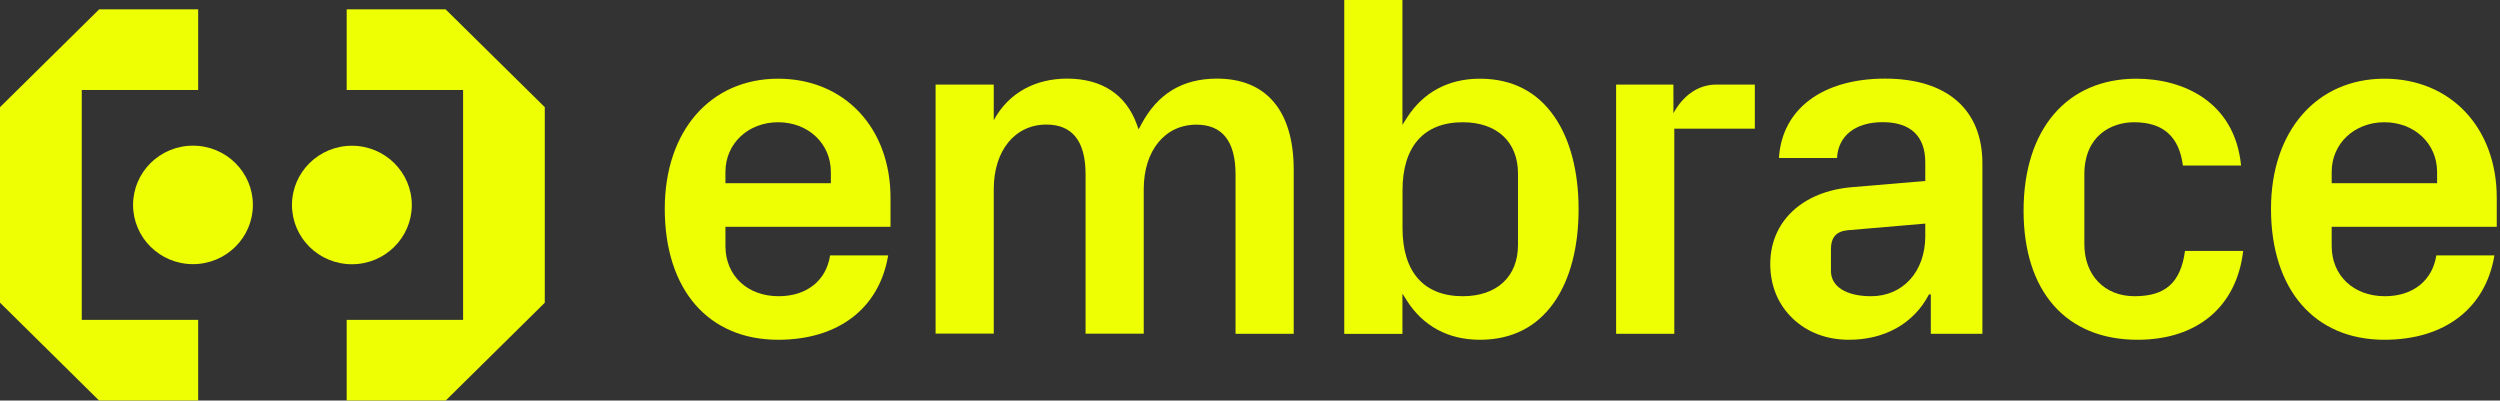
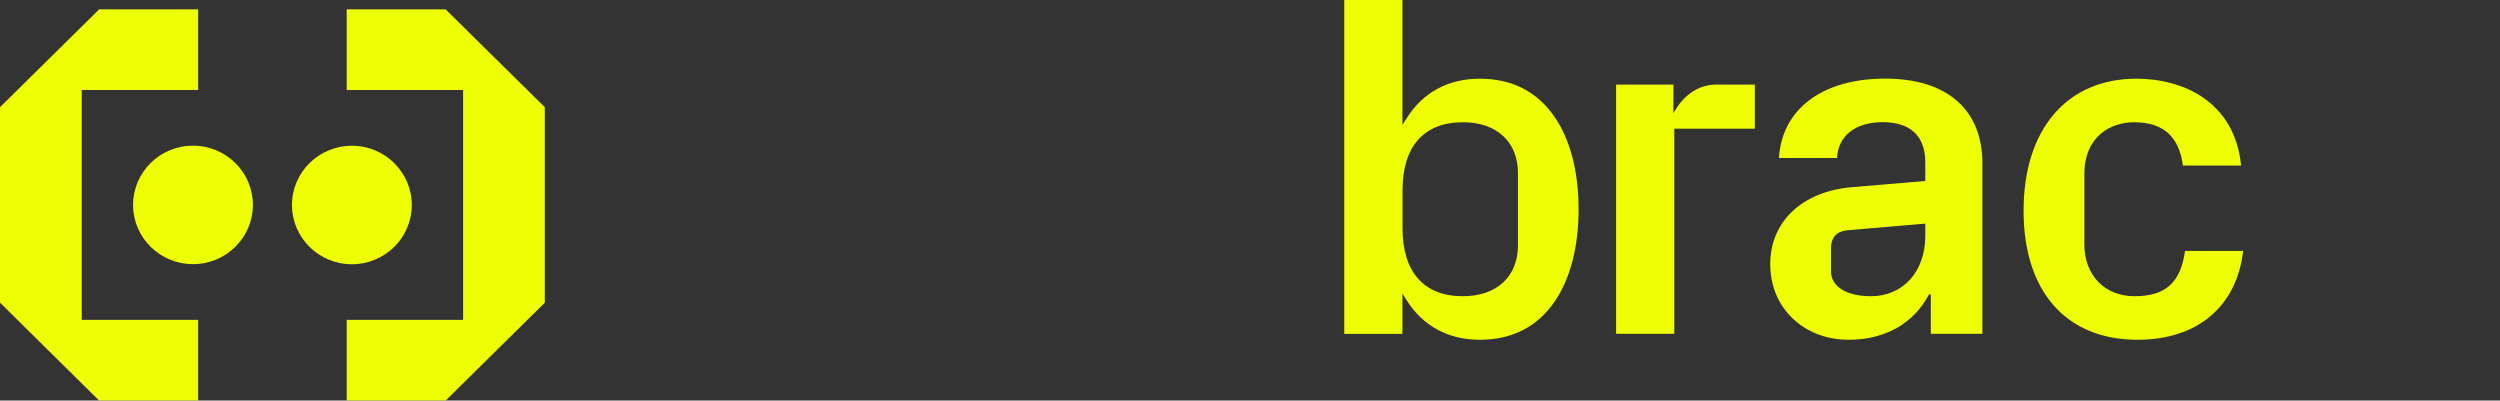
<svg xmlns="http://www.w3.org/2000/svg" width="181" height="29" viewBox="0 0 181 29" fill="none">
  <rect x="0" y="0" width="181" height="29" fill="#333333" stroke="none" />
-   <path d="M56.338 24.599C51.273 24.599 48.129 20.962 48.129 15.114C48.129 9.485 51.43 5.698 56.338 5.698C61.127 5.698 64.473 9.243 64.473 14.32V16.418H52.522V17.815C52.522 19.95 54.104 21.446 56.376 21.446C58.403 21.446 59.822 20.316 60.098 18.491H64.303C63.663 22.321 60.7 24.599 56.338 24.599ZM56.338 8.851C54.16 8.851 52.522 10.397 52.522 12.445V13.265H60.154V12.445C60.154 10.397 58.516 8.851 56.338 8.851Z" fill="#EEFF04" />
-   <path d="M89.453 24.165V12.619C89.453 10.236 88.499 9.025 86.623 9.025C84.338 9.025 82.806 10.906 82.806 13.699V24.158H78.595V12.613C78.595 10.229 77.641 9.019 75.764 9.019C73.48 9.019 71.948 10.9 71.948 13.693V24.152H67.737V6.127H71.948V8.702C73.046 6.679 75.005 5.692 77.258 5.692C79.769 5.692 81.513 6.834 82.304 9L82.436 9.367L82.618 9.025C83.804 6.784 85.606 5.692 88.116 5.692C91.694 5.692 93.665 8.038 93.665 12.296V24.165H89.453Z" fill="#EEFF04" />
  <path d="M107.141 24.599C104.862 24.599 103.036 23.618 101.856 21.762L101.536 21.26V24.171H97.324V0H101.536V9.038L101.856 8.535C103.036 6.679 104.862 5.698 107.141 5.698C109.457 5.698 111.271 6.617 112.532 8.436C113.681 10.093 114.29 12.414 114.29 15.152C114.29 17.889 113.681 20.211 112.532 21.868C111.271 23.68 109.457 24.599 107.141 24.599ZM105.904 8.851C103.092 8.851 101.542 10.602 101.542 13.78V16.517C101.542 19.695 103.092 21.446 105.904 21.446C108.371 21.446 109.902 20.024 109.902 17.746V12.557C109.902 10.267 108.371 8.851 105.904 8.851Z" fill="#EEFF04" />
  <path d="M133.866 24.599C132.259 24.599 130.847 24.065 129.793 23.06C128.732 22.048 128.167 20.682 128.167 19.112C128.167 16.033 130.496 13.848 134.092 13.55L139.39 13.103V11.756C139.39 9.851 138.323 8.845 136.301 8.845C134.331 8.845 133.082 9.832 133 11.44H128.795C129.014 7.889 131.946 5.692 136.483 5.692C140.959 5.692 143.526 7.927 143.526 11.831V24.165H139.791V21.316H139.659C138.536 23.463 136.414 24.599 133.866 24.599ZM133.741 16.672C132.95 16.753 132.561 17.194 132.561 18.032V19.621C132.561 20.751 133.672 21.446 135.467 21.446C137.776 21.446 139.39 19.658 139.39 17.095V16.188L133.741 16.672Z" fill="#EEFF04" />
  <path d="M154.755 24.599C149.589 24.599 146.507 21.105 146.507 15.257C146.507 9.36 149.639 5.698 154.679 5.698C158.056 5.698 161.797 7.356 162.255 11.986H158.043C157.767 9.876 156.606 8.851 154.503 8.851C152.846 8.851 150.907 9.838 150.907 12.625V17.672C150.907 19.931 152.369 21.446 154.541 21.446C156.776 21.446 157.88 20.465 158.194 18.168H162.406C161.935 22.197 159.092 24.599 154.755 24.599Z" fill="#EEFF04" />
-   <path d="M172.63 24.599C167.565 24.599 164.42 20.962 164.42 15.114C164.42 9.485 167.722 5.698 172.63 5.698C177.419 5.698 180.765 9.243 180.765 14.32V16.418H168.814V17.815C168.814 19.95 170.396 21.446 172.668 21.446C174.695 21.446 176.107 20.316 176.39 18.491H180.595C179.961 22.321 176.999 24.599 172.63 24.599ZM172.63 8.851C170.452 8.851 168.814 10.397 168.814 12.445V13.265H176.446V12.445C176.446 10.397 174.808 8.851 172.63 8.851Z" fill="#EEFF04" />
  <path d="M117.007 24.165V6.127H121.156V8.212C121.162 8.193 122.091 6.201 124.119 6.127H127.05V9.317H121.219V24.165H117.007Z" fill="#EEFF04" />
  <path d="M14.348 6.518V0.677H7.174V0.683L0 7.759V21.918H0.006L7.174 29V28.994H14.348V23.159H5.919V6.518H14.348Z" fill="#EEFF04" />
  <path d="M25.1 6.518V0.677H32.268V0.683L39.442 7.759V21.918L32.268 29V28.994H25.1V23.159H33.529V6.518H25.1Z" fill="#EEFF04" />
  <path d="M25.477 19.131C27.872 19.131 29.814 17.21 29.814 14.841C29.814 12.473 27.872 10.552 25.477 10.552C23.081 10.552 21.139 12.473 21.139 14.841C21.139 17.21 23.081 19.131 25.477 19.131Z" fill="#EEFF04" />
  <path d="M13.972 19.124C16.367 19.124 18.309 17.204 18.309 14.835C18.309 12.466 16.367 10.546 13.972 10.546C11.576 10.546 9.634 12.466 9.634 14.835C9.634 17.204 11.576 19.124 13.972 19.124Z" fill="#EEFF04" />
</svg>